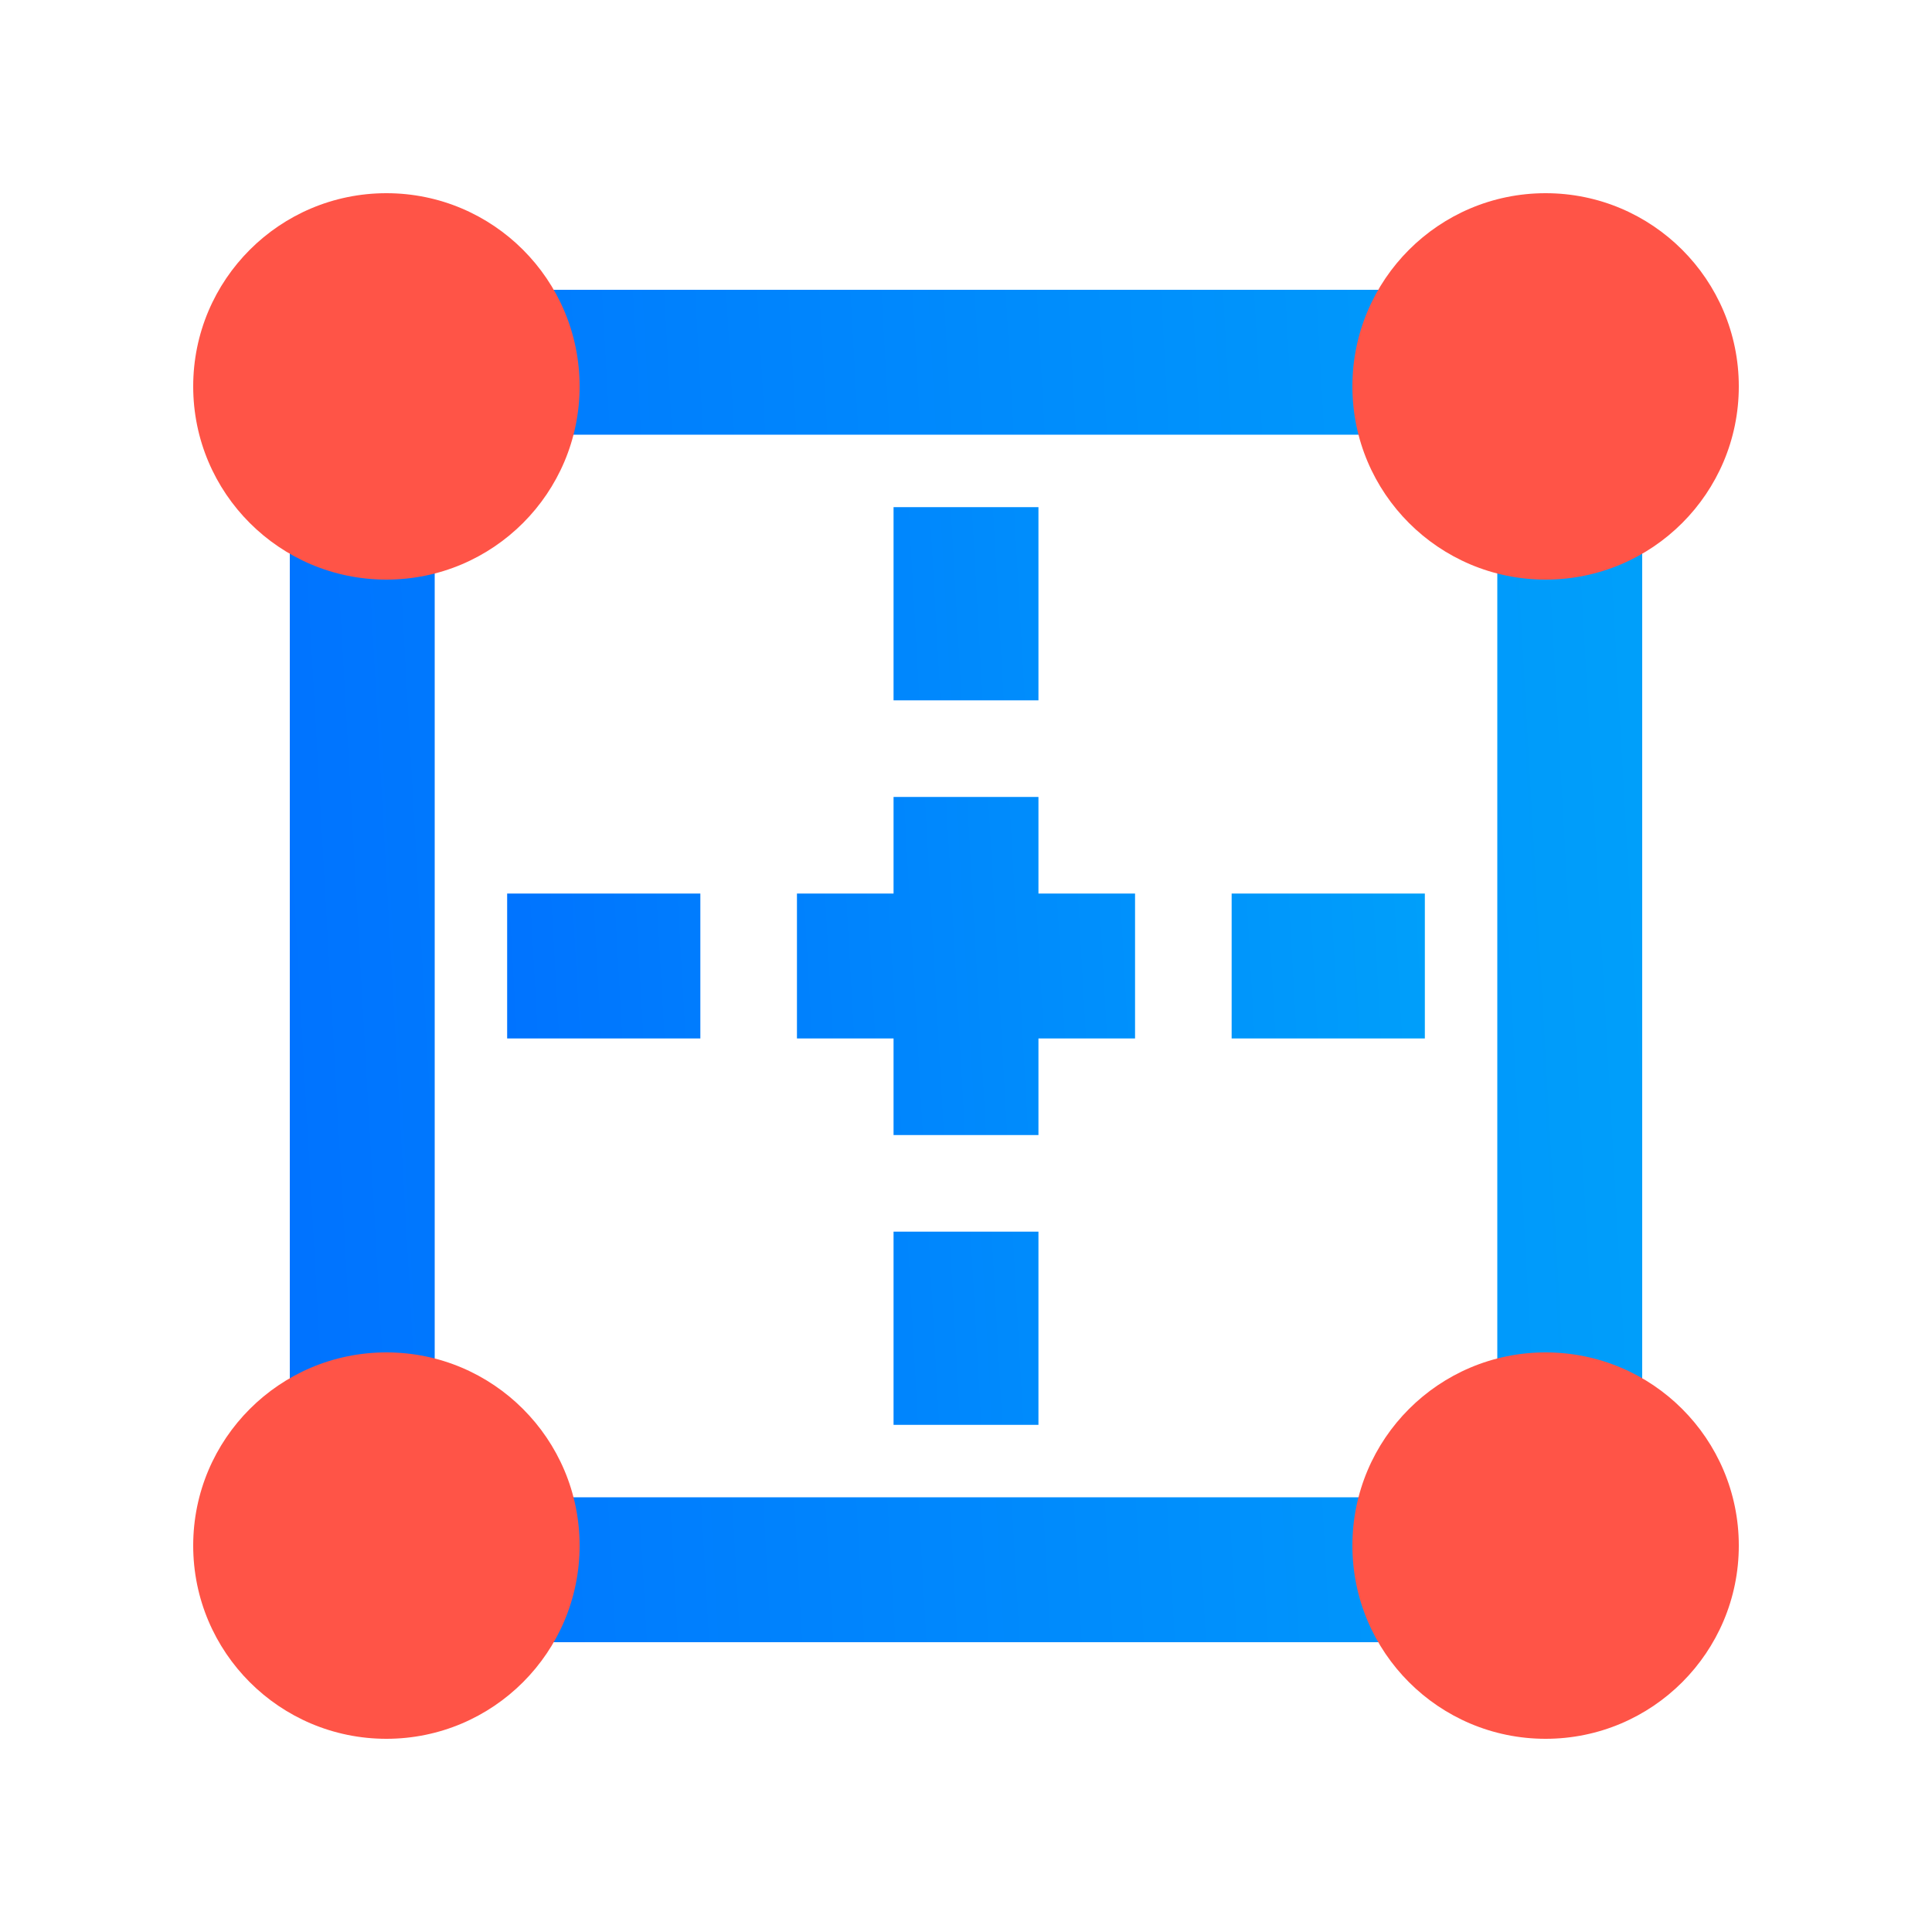
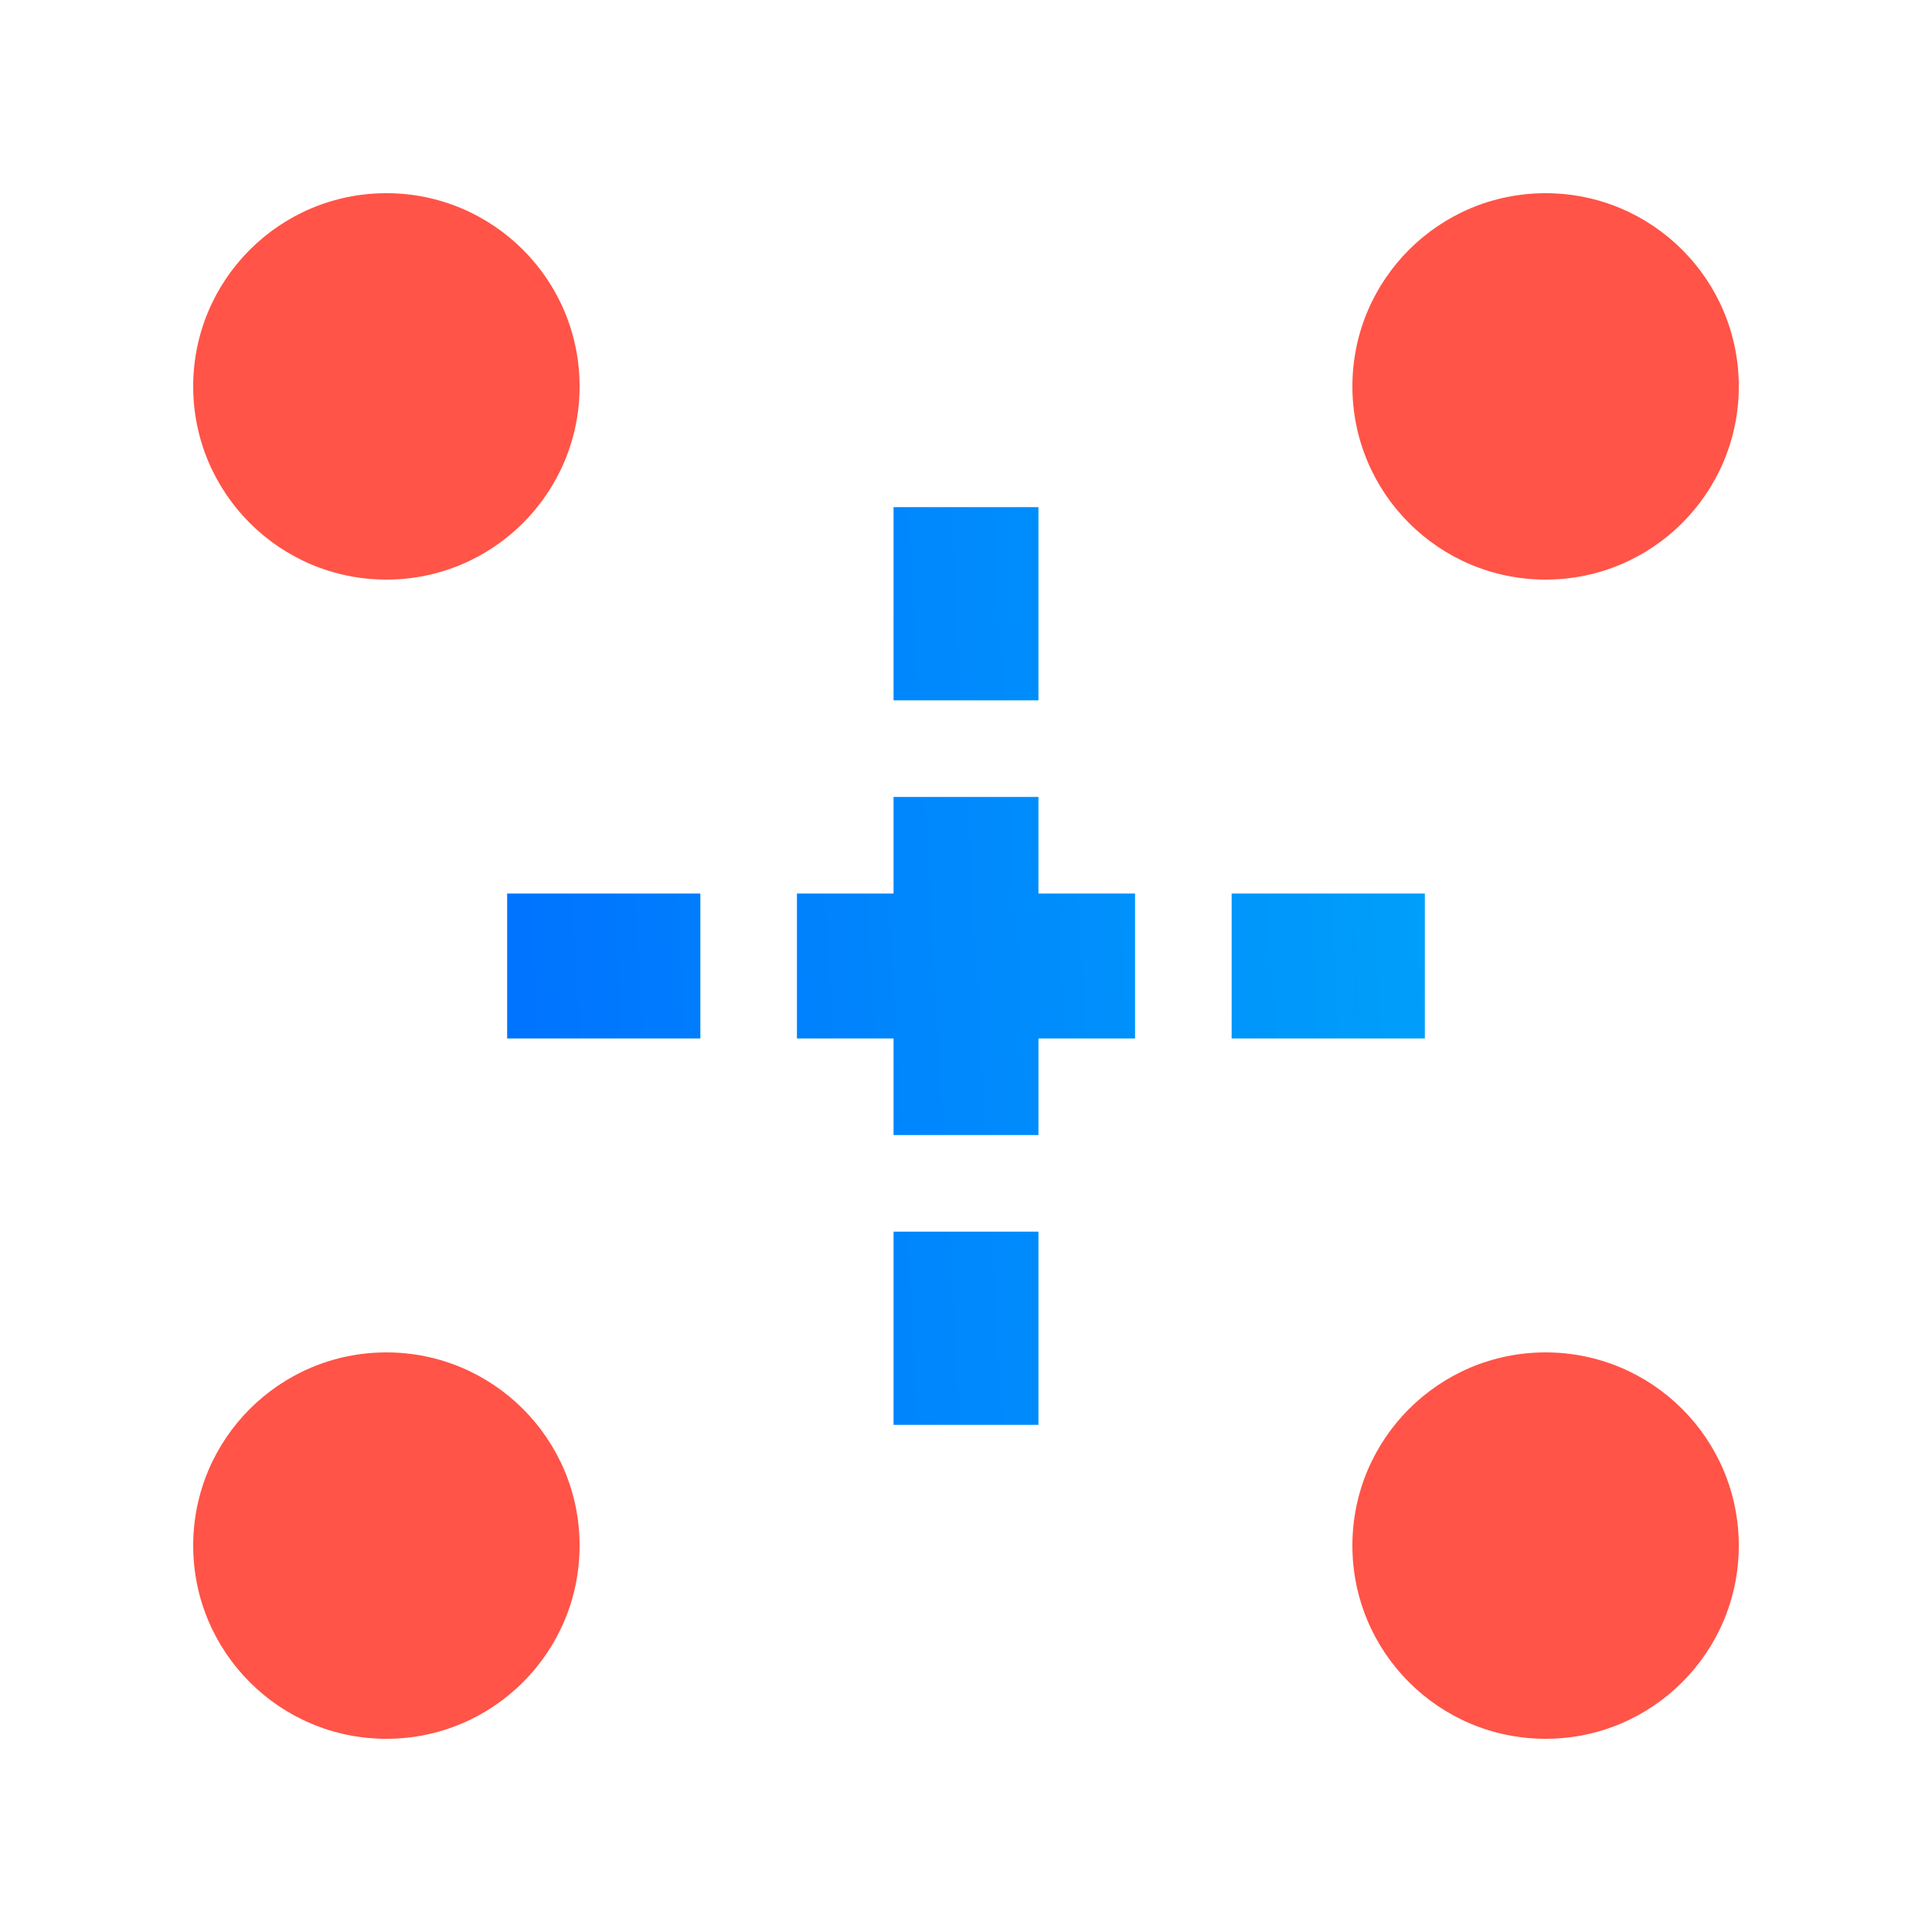
<svg xmlns="http://www.w3.org/2000/svg" width="80" height="80" viewBox="0 0 80 80" fill="none">
-   <rect x="15" y="15" width="50" height="50" stroke="url(#paint0_linear_1766_29794)" stroke-width="6" />
  <path d="M21 40H29M40 59V51M51 40H59M40 29V21M33 40H40M40 40H47M40 40V47M40 40V33" stroke="url(#paint1_linear_1766_29794)" stroke-width="6" />
  <g style="mix-blend-mode:multiply">
    <circle cx="16" cy="16" r="8" fill="#FF5447" />
  </g>
  <g style="mix-blend-mode:multiply">
    <circle cx="16" cy="64" r="8" fill="#FF5447" />
  </g>
  <g style="mix-blend-mode:multiply">
    <circle cx="64" cy="16" r="8" fill="#FF5447" />
  </g>
  <g style="mix-blend-mode:multiply">
    <circle cx="64" cy="64" r="8" fill="#FF5447" />
  </g>
  <defs>
    <linearGradient id="paint0_linear_1766_29794" x1="12" y1="68" x2="70.966" y2="64.68" gradientUnits="userSpaceOnUse">
      <stop stop-color="#0072FF" />
      <stop offset="1" stop-color="#00A0FA" />
    </linearGradient>
    <linearGradient id="paint1_linear_1766_29794" x1="21" y1="59" x2="61.013" y2="56.747" gradientUnits="userSpaceOnUse">
      <stop stop-color="#0072FF" />
      <stop offset="1" stop-color="#00A0FA" />
    </linearGradient>
  </defs>
</svg>